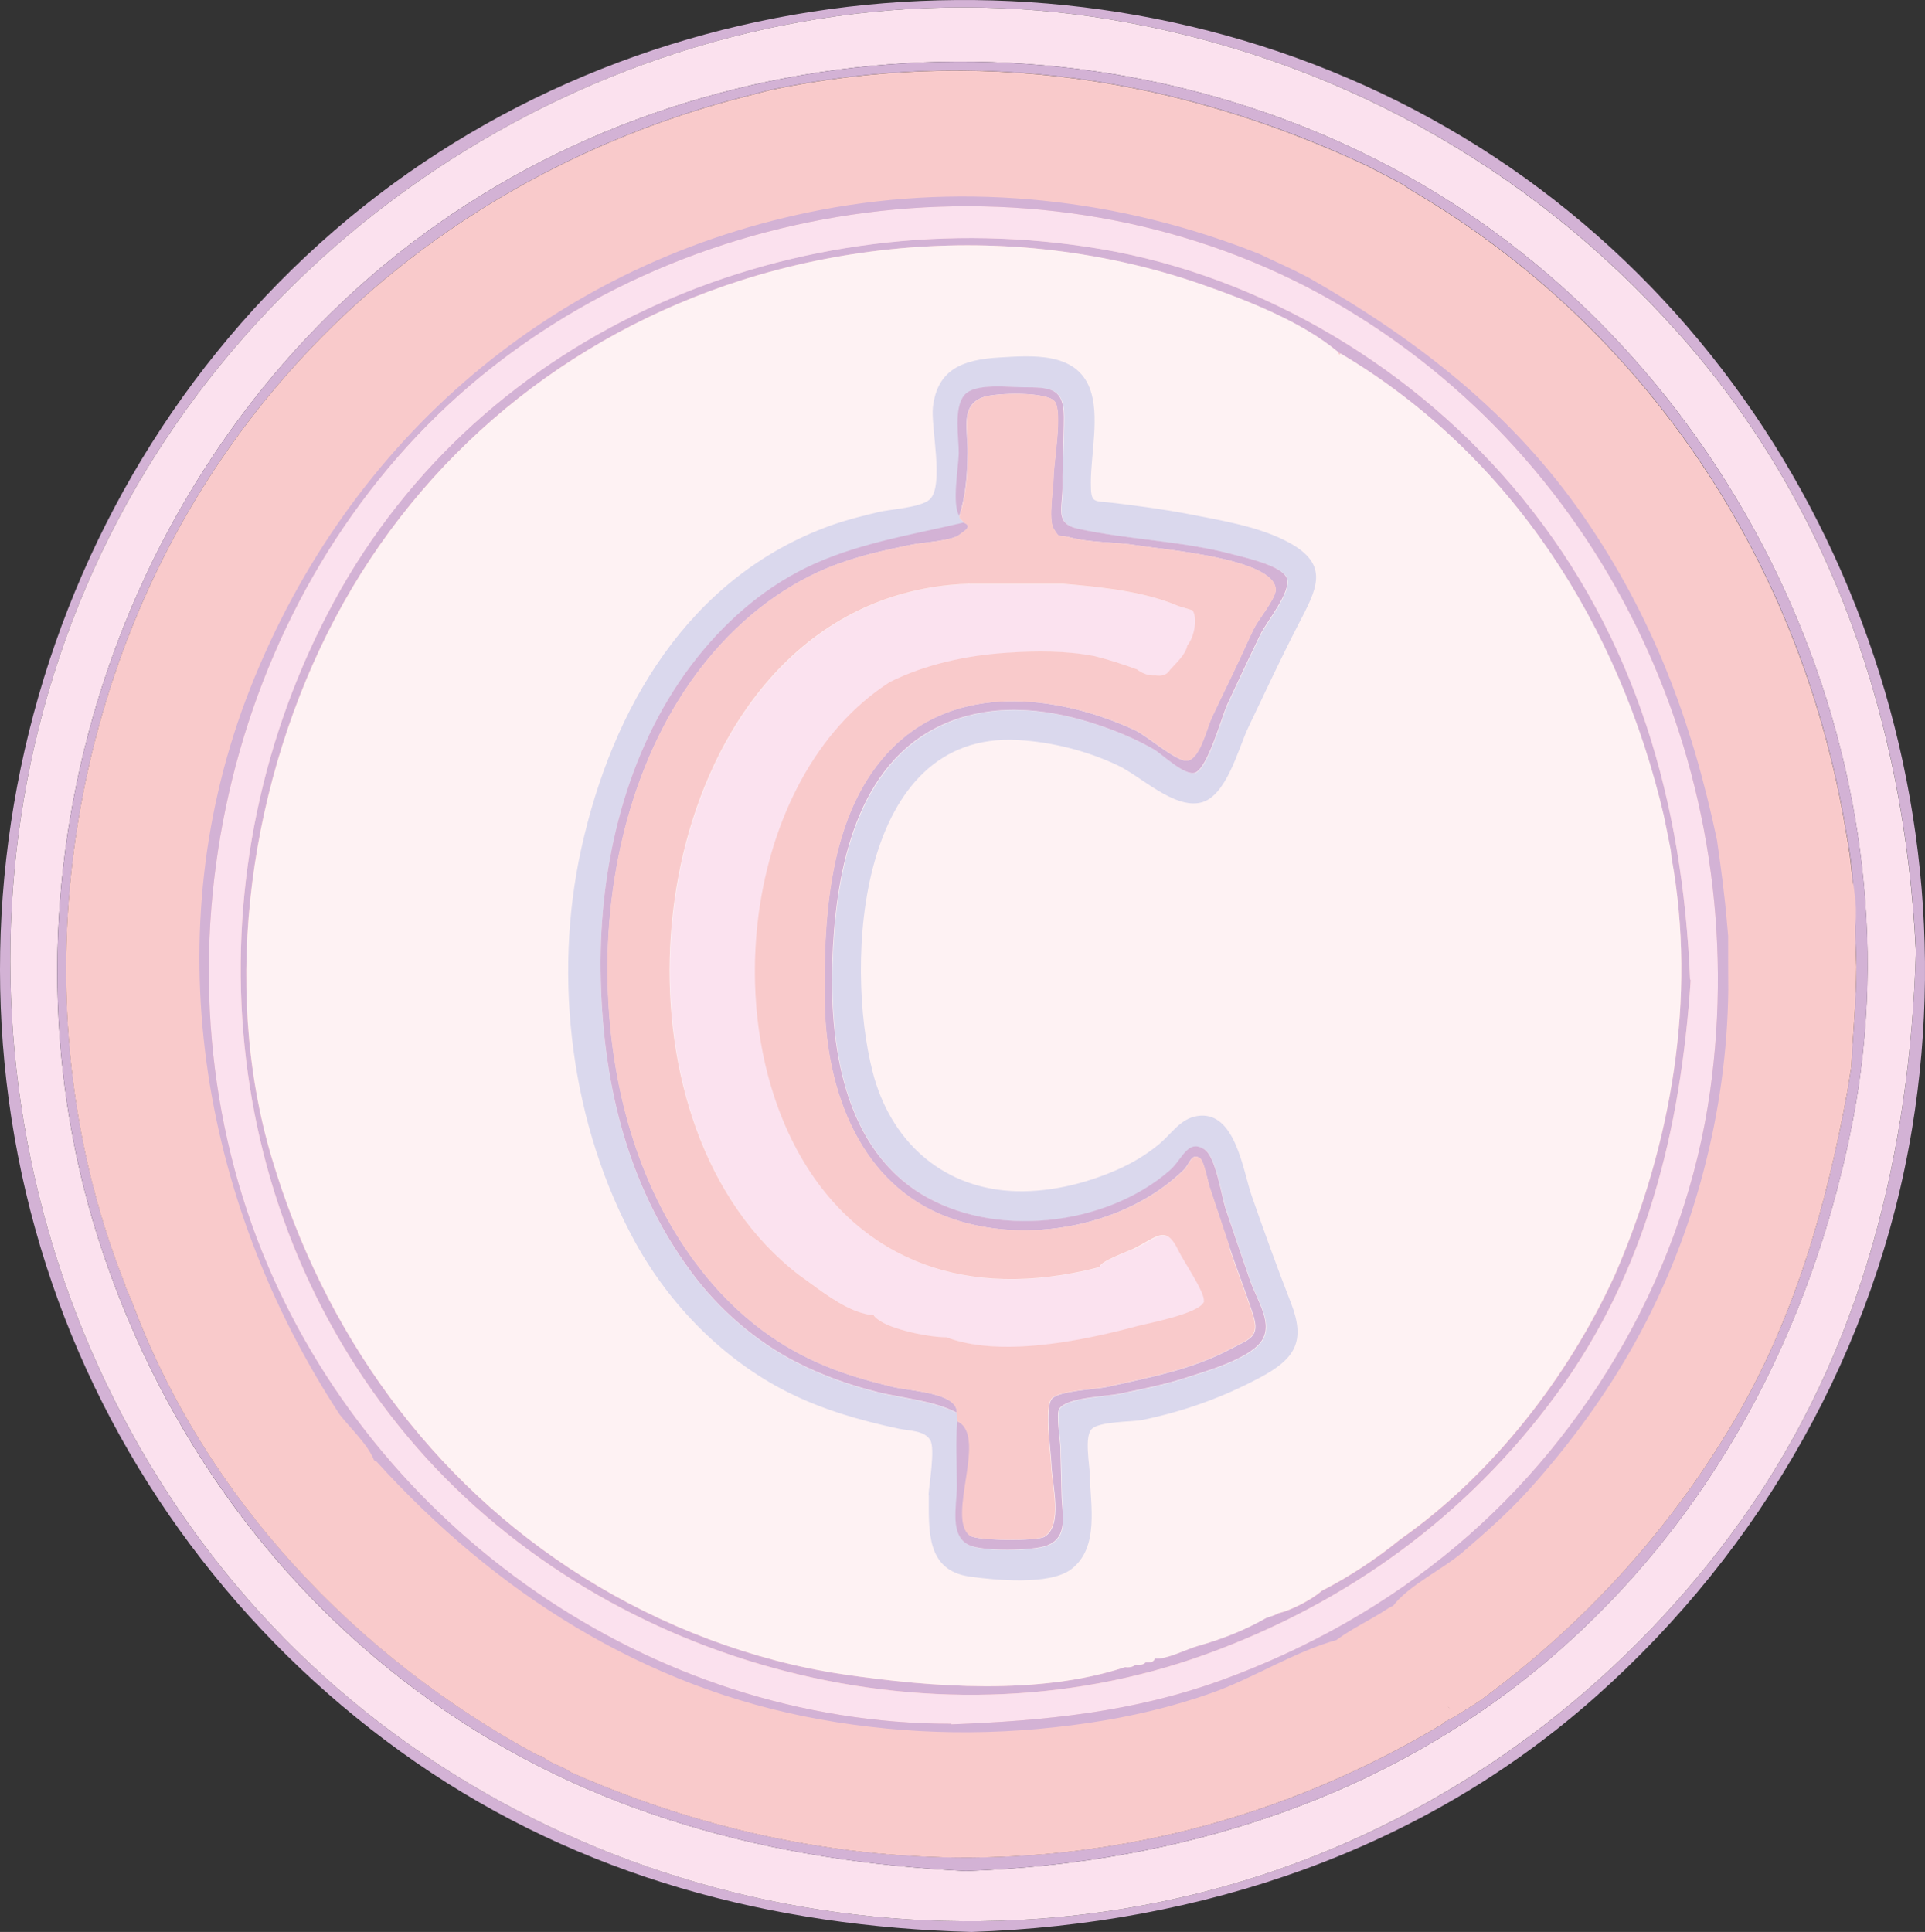
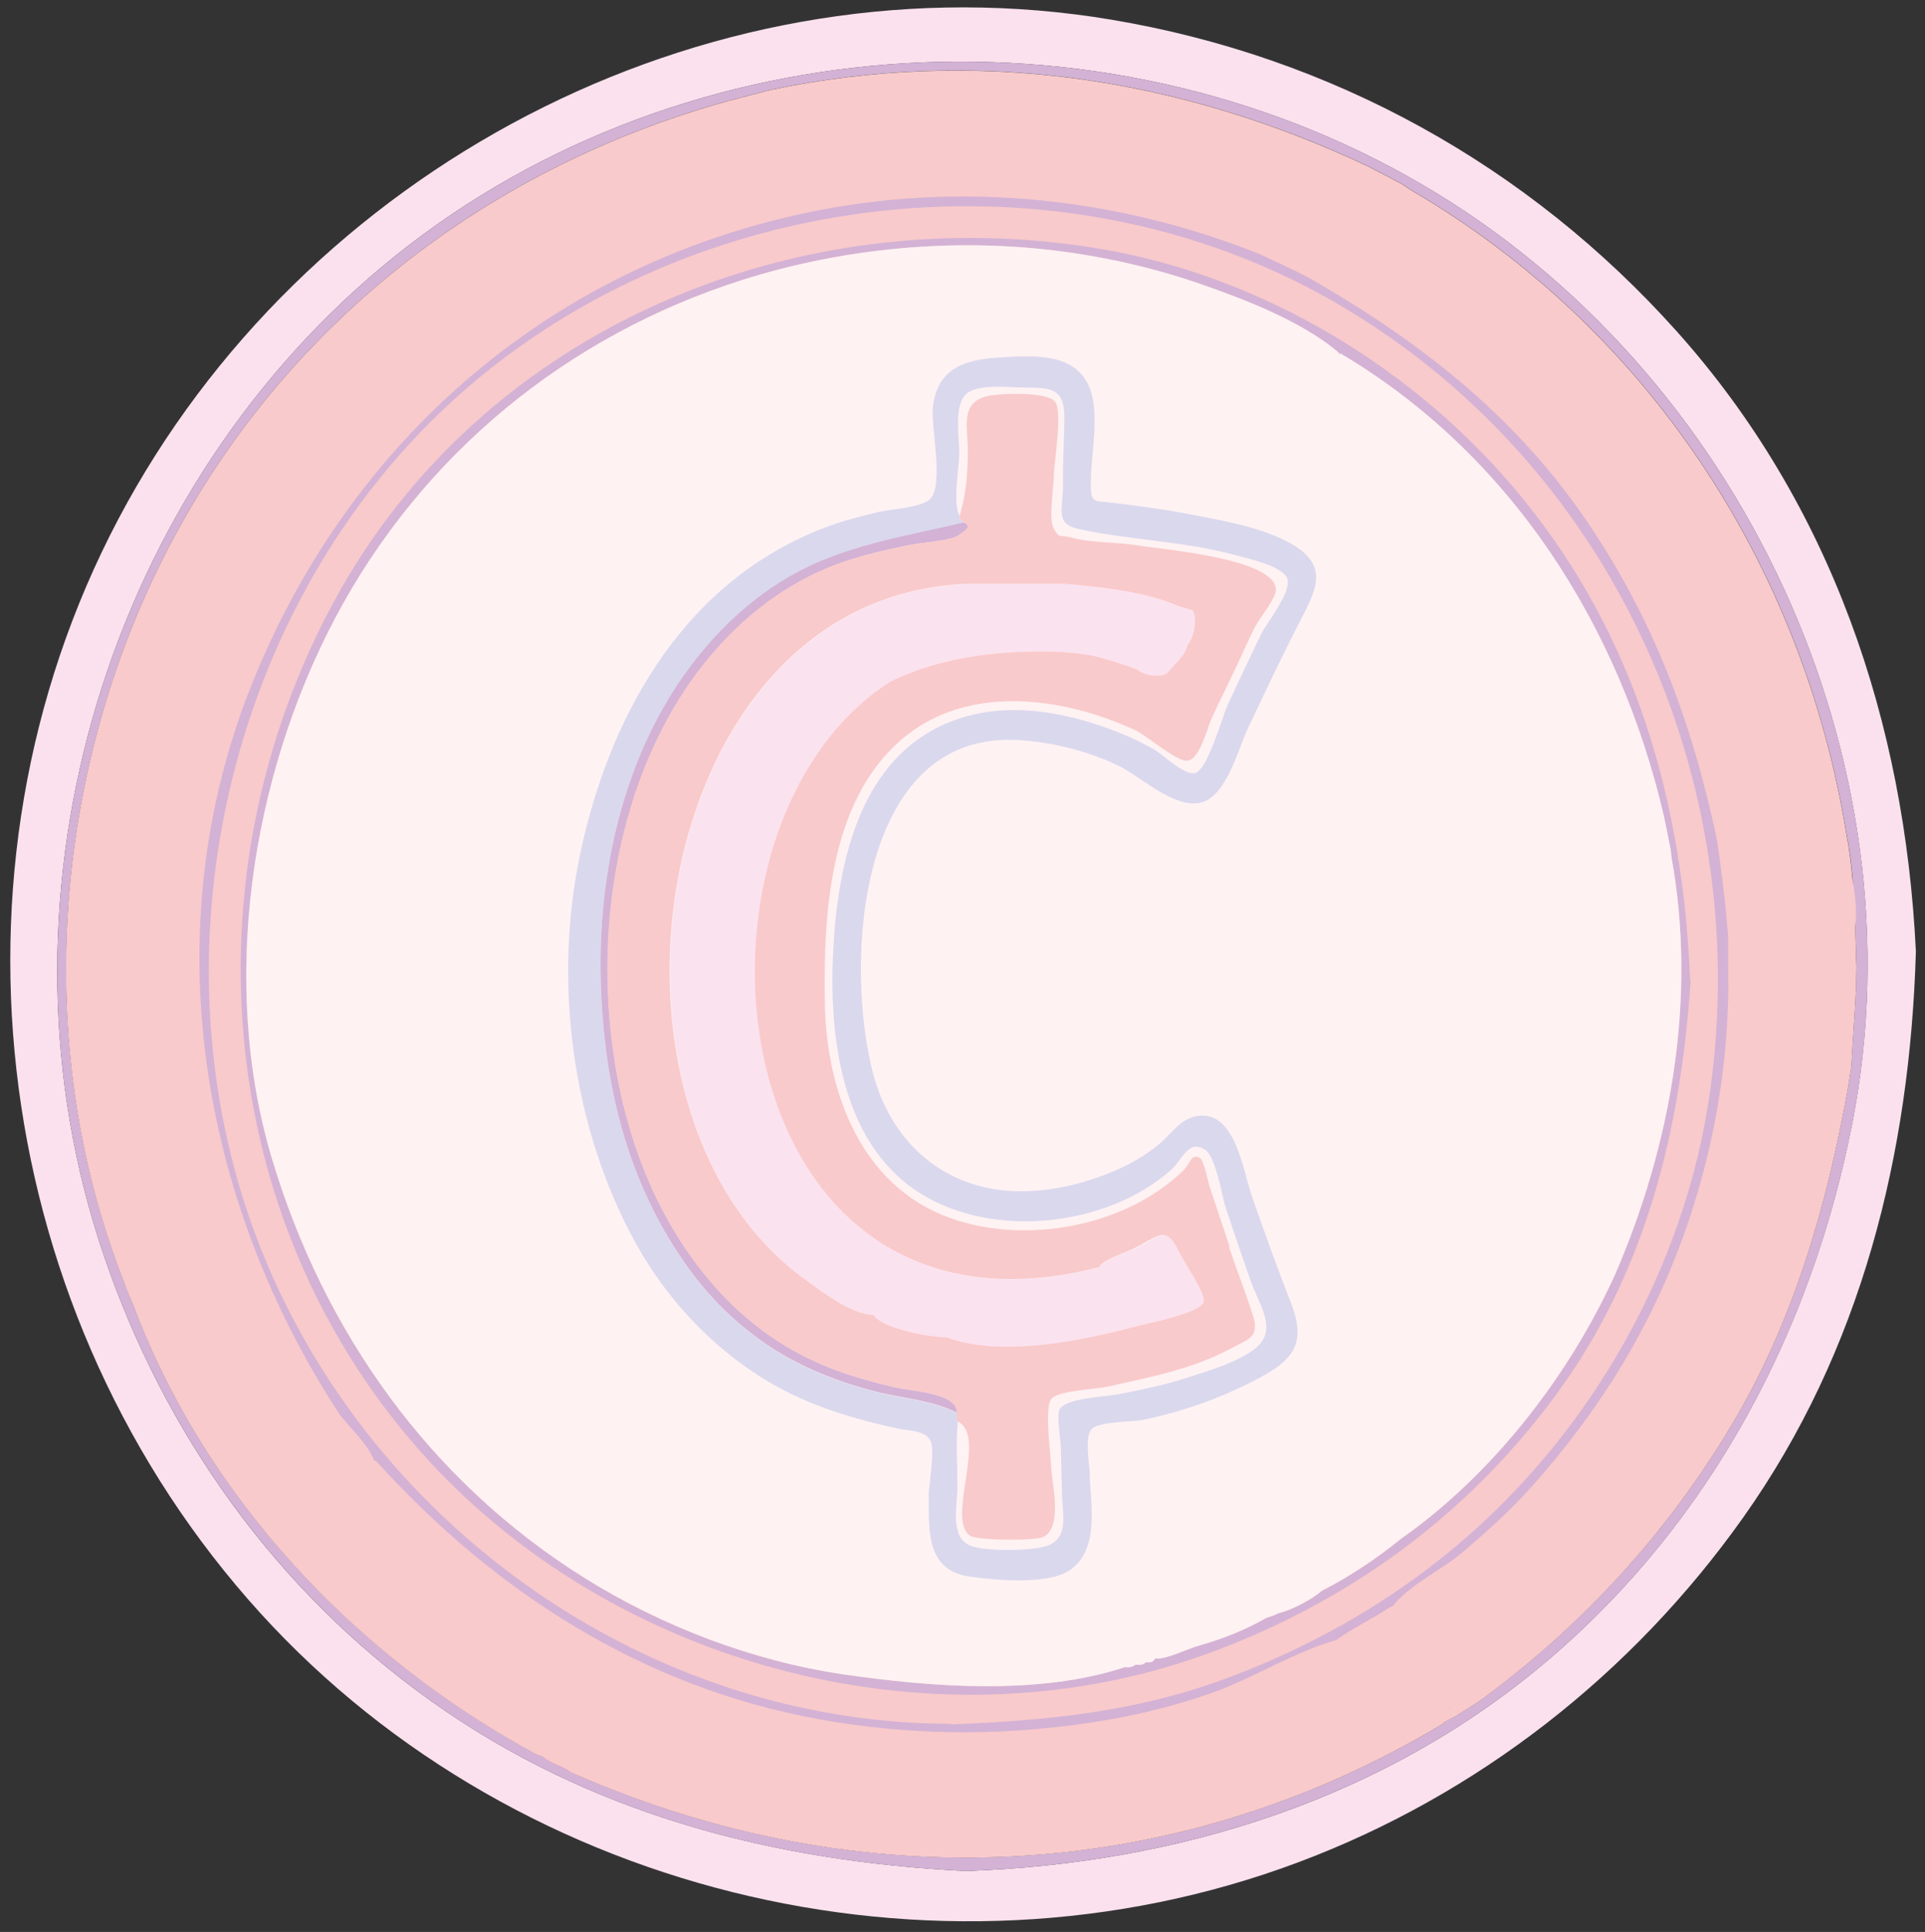
<svg xmlns="http://www.w3.org/2000/svg" id="a" viewBox="0 0 1563.7 1569.3">
  <rect x="0" y="0" width="1563.7" height="1569.3" fill="#333333" stroke="none" />
  <defs>
    <style>.b{fill:#d3b2d5;}.b,.c,.d,.e,.f,.g,.h{stroke-width:0px;}.c{fill:#de5b9c;}.d{fill:#fbe1ee;}.e{fill:#fef2f3;}.f{fill:#dad8ed;}.g{fill:#fbe2ef;}.h{fill:#f9cacb;}</style>
  </defs>
-   <path class="b" d="m789.2,1569.3c-162.2-4.3-316.9-44.7-451.7-138-132.5-91.8-234.8-223-290.1-374.5C-66,746.1,28.5,388.7,283.5,177.2,532.5-29.3,895.8-57.3,1175.4,103.7c282.5,162.6,430,493.1,378,812-29.2,179.1-121.9,342.3-257.1,462.4-141.2,125.5-320.5,184.8-507.1,191.2Zm767.2-796.4c-9-186.2-68.6-363.2-194.3-503.8-120.7-135-280.4-223.1-459.1-253.1C583.9-37.5,258.7,127.9,103.3,408.4-54.4,693.2-11.6,1054.9,201.5,1299.1c208.1,238.4,556.9,324.5,852.9,213.7,146-54.6,271.4-153,361.5-280,96.4-135.9,135.7-295.6,140.4-459.9Z" />
  <path class="d" d="m1556.3,772.9c-4.8,164.2-44,324-140.4,459.9-90.1,127-215.5,225.3-361.5,280-296,110.8-644.8,24.8-852.9-213.7C-11.6,1054.9-54.4,693.2,103.3,408.4,258.7,127.9,583.9-37.5,902.9,16c178.7,30,338.3,118.1,459.1,253.1,125.8,140.6,185.3,317.6,194.3,503.8Zm-771.9,746.9c172.9-5.9,341.5-58.7,474.5-172.5,131.2-112.2,212.7-266.5,245.7-434.8,57.9-295.4-90.9-611.8-349.6-762.7C892.4-3.5,544.3,20.7,309.9,217,81,408.7-11.9,735.6,83.9,1018.5c49.4,145.9,140.2,273.4,266.1,363.1,129.3,92.2,277.9,130.3,434.5,138.2Z" />
  <path class="b" d="m784.5,1519.8c-156.6-7.8-305.2-46-434.5-138.2-125.9-89.8-216.7-217.3-266.1-363.1-95.8-282.9-2.9-609.9,226-801.5C544.3,20.7,892.4-3.5,1155.1,149.8c258.6,151,407.5,467.3,349.6,762.7-33,168.3-114.5,322.6-245.7,434.8-133,113.7-301.6,166.6-474.5,172.5Zm389.4-121.4s0,0,0,0c2.6-1.4,5.3-2.7,7.9-4.1,6.4-4,12.7-8,19.1-12,84-61.2,153.1-136.5,206.3-225.8,49.9-84,76.4-175.9,93.7-271.3,1-6.3,2-12.7,3-19,1.3-27.2,4-53.8,4.1-81-1.3-36.1-1.1-72.6-8.1-108.2-35.7-218.6-161.8-410.7-353.9-522.8-2.7-1.8-5.3-3.8-8.1-5.3-8.9-4.8-17.9-9.3-26.8-14-153.9-72.4-317.9-96.9-485.3-61.9-11.7,3.1-23.4,6.1-35.1,9.2-195.5,54.3-359.8,181.8-453.8,362.7-93.8,180.4-111.1,403.2-37.2,593.5h0c.7,1.7,1.3,3.5,2,5.3-.2.2-.1.4,0,.6,2,4.7,4,9.4,6,14.1,0,0,0,.1,0,.1,58.8,158,181.9,287.5,328.9,367,1.5.5,3.4.6,4.6,1.6,6.6,5.7,15.6,7.3,22.5,12.4,232.8,102.9,488.9,92.3,708.2-39.2.7-.6,1.4-1.2,2.1-1.9Z" />
  <path class="h" d="m1506.9,752.5c.6-3.5.8-7.4.7-11.6,0-1,0-2,0-3.1-.1-3.1-.4-6.3-.8-9.6-.1-1.1-.3-2.2-.4-3.3-.3-2.8-.7-5.6-1.2-8.3-.1-.8-.2-1.5-.4-2.3-1.1-12.5-2.6-24.9-5-37.2h0c-35.7-218.6-161.8-410.7-353.9-522.8-2.7-1.8-5.3-3.8-8.1-5.3-8.9-4.8-17.9-9.3-26.8-14-153.9-72.4-317.9-96.9-485.3-61.9h0c-11.7,3.1-23.4,6.1-35.1,9.2-195.5,54.3-359.8,181.8-453.8,362.7-93.8,180.4-111.1,403.2-37.2,593.5h0c.7,1.7,1.3,3.5,2,5.3-.2.2-.1.4,0,.6,2,4.7,4,9.4,6,14.1h0c58.8,158.1,181.9,287.7,328.9,367.1,1.5.5,3.4.6,4.6,1.6,6.6,5.7,15.6,7.3,22.5,12.4,232.8,102.9,488.9,92.3,708.2-39.2.7-.6,1.4-1.2,2.1-1.9,0,0,0,0,0,0h0c2.6-1.4,5.3-2.7,7.9-4.1-.2-2.1-1.4-4-3.2-5.8,1.8,1.8,3,3.7,3.2,5.8,6.4-4,12.7-8,19.1-12,84-61.2,153.1-136.5,206.3-225.8,49.9-84,76.4-175.9,93.7-271.3,1-6.3,2-12.7,3-19,1.3-27.2,4-53.8,4.1-81-.4-10.9-.7-21.9-1-32.8Zm-331,633.8c-.7-.5-1.3-1-2.1-1.5s-1.5-1-2.2-1.4c.8.5,1.5.9,2.2,1.4s1.4,1,2.1,1.5c.7.5,1.3,1,1.8,1.5-.6-.5-1.2-1-1.8-1.5Z" />
  <path class="b" d="m1373.4,795.9c-8.1,121-35.8,236.4-108.7,336.1-72.6,99.1-169.9,170-285.1,211.7-225.8,81.8-494.6,6.8-648.2-176.4-159.5-190.3-177.3-462.2-60.3-678.4,120.8-223.2,377.3-328.1,622.5-286.8,133,22.4,258.1,98.4,343.1,202.5,92.5,113.5,130.2,247.2,136.2,391.2.2,0,.4,0,.5,0Zm-338.7,516.4c1.4-.7,2.9-1.3,4.3-2h.3s.3-.1.3-.1c10.1-2.5,26.4-11,34.1-17.9h0c22.9-11.8,44.1-25.8,64.1-42,74.4-52.2,136.2-131.8,173.8-214,45.9-105.7,67-225.4,46.1-340.1h0c-.3-2.7-.5-5.5-1.1-8.2-1.6-8.3-3.3-16.6-5-24.8-36.3-155.8-125.2-295.3-264.8-377.3-29.8-24.9-73.9-42-110.2-54.7-41.7-14.6-85.8-24.2-129.6-28.8-81.3-8.5-166.2.3-244.1,25-142.6,45.3-260.6,142.2-330.7,274.7-68.5,129.6-94,296.5-51.4,438.9,42.1,140.9,128.2,262,253.6,340.5,63.2,39.6,137.2,67.8,210.9,78.6,71.5,10.4,158.8,17.1,228.4-5.9h0c3.1.3,6,.2,8.5-2h0c3,.1,6.1.6,8.4-2h0c2.9,0,6.1.7,7.5-3,9.1,1,25.8-7.7,35.1-10.3,19.1-5.4,38.1-12.7,55.4-22.8,2-.7,4-1.4,6-2,0,0,0,0,0,0Z" />
-   <path class="d" d="m772.5,1400.2c-243.9,0-469.1-158.5-559.6-383.4-94.9-235.7-30.1-526.3,159.9-695.9,190.5-169.9,487.5-203.5,709.7-76.4,225.6,129.1,342.4,387.3,306.6,642.1-19.9,142-96.3,276.7-205.8,368.9-56.6,47.7-121.4,83.9-190.9,109.2-72.2,26.3-143.8,33-219.8,36,0-.2,0-.3,0-.5Zm600.9-604.3c-.2,0-.4,0-.5,0-6-144-43.7-277.8-136.2-391.2-85-104.2-210.1-180.2-343.1-202.5-245.2-41.2-501.7,63.7-622.5,286.8-117,216.2-99.2,488.1,60.3,678.4,153.6,183.2,422.4,258.2,648.2,176.4,115.2-41.8,212.6-112.6,285.1-211.7,73-99.7,100.6-215,108.7-336.1Z" />
  <path class="b" d="m1403.8,764.3c0,13.3,0,26.7.1,40-1.1,98.5-27.6,199.5-75.4,285.6-23.7,42.8-52.6,82.3-85.2,118.7-17,19-35.8,35.6-55.1,52.2-16.5,14.1-43.6,26.7-56.5,43.5-1.3.7-2.6,1.3-3.9,2h0c-13.7,9.2-29.1,16.1-42.3,25.9-33.8,9.4-66.8,30.6-100.2,42.6-32.4,11.6-66.9,19.7-101,24.7-73.3,10.9-145.5,10.2-218.4-2.9-142.8-25.6-263.7-103.1-360-209.4-.7-.3-1.3-.7-2-1h0c-5.2-13.1-19.3-26-28-37.2-113.8-174.1-150.4-392.5-72.7-589.8,80.1-203.2,248.2-347.6,464.1-388.8,119.2-22.7,243-9,355.5,35.8,9.3,4.4,18.6,8.7,27.9,13.1,2.7,1.3,5.3,2.7,7.9,4,.7.3,1.3.7,2,1l2,1c88.1,50.2,166,110.4,224.1,194.7,56,81.2,87.7,166,108,262.3,3.3,22.7,6.3,45.1,8.2,68,.3,3.3.6,6.7.9,10,0,1.3,0,2.6,0,4Zm-631.2,635.9c0,.2,0,.3,0,.5,76.1-3,147.6-9.8,219.8-36,69.5-25.3,134.2-61.5,190.9-109.2,109.6-92.2,185.9-226.9,205.8-368.9,35.8-254.8-81-513-306.6-642.1-222.1-127.1-519.2-93.5-709.7,76.4-190.1,169.6-254.8,460.1-159.9,695.9,90.5,224.9,315.7,383.4,559.6,383.4Z" />
  <path class="c" d="m663.1,422.4c.2,0,.4,0,.6,0,20.8-5.9,40.9-12.3,62.1-16.7,21.3-4.4,25.2-.4,25.8-21.8.9-30.9-10-69.4,18.4-91.5,25.4-13.4,78.2-17.2,103.4-2.4,30.3,17.7,20.8,51.9,20.3,80.8-.2,12.7-4.1,24.6,6.4,29.7,13.3,6.3,38.3,4.4,53.6,7.5,28.5,5.8,58.4,10,85.6,21.1,15.5,6.3,30.7,13.9,36.8,30.9,6.7,18.4-4.7,31.5-13,47.3-17.4,32.8-33.4,66.6-49,100.2-14.5,31.3-25.3,64.9-65.2,46.1-33.2-15.7-58.6-32.5-95.3-41.2-66.4-12.6-112.8,15-132.7,79.8-17.2,55.9-22.7,134.2-.3,189.3,4.6,22,20.9,39.3,35.4,55.3,26.7,11.9,47.4,25.3,78.3,22.6,30-2.6,57.3-10.5,83.8-24.9,22.4-12.2,44.3-48.6,73.9-33,25.2,13.3,33.7,69.1,42.1,94.4,8.8,26.5,33.4,67.8,27.3,96.3-6.9,32-57.4,45.6-84.6,55.3-17.9,6.3-35.5,11.3-54.1,15-10,2-25.8,1.1-31,9.3-4.3,6.8,1.8,42.4,1.9,51,0,17.1.3,32.3-9.3,46.9-17.6,26.8-57.2,19.8-85.1,18.8-44.4-1.6-51.6-26.7-51.4-65.9,0-11.2,5.7-43.1-2.6-51.1-4-3.9-28.2-6.5-34.1-8-35.9-9.5-70.3-21.2-101.9-41.3-112.4-71.8-155.4-215.7-154.9-342.5.6-135.8,67.1-310.2,207.6-356.3.4-.3.8-.5,1.1-.8Zm91.2,791.8c.1,0,.2,0,.3,0,0,28.9-2.3,61.1,33.1,66.2,20.7,2.9,65,7.4,82.5-5.9,23.1-17.5,15.5-52.5,15.1-77.5-.1-7.3-4.5-30.4,1.6-36.4,6.4-6.4,33.1-5.7,41.2-7.4,33.6-6.9,64.8-18.1,95.1-34.2,28.9-15.3,37.8-29.3,25.5-61-11.2-28.8-21.7-57.8-31.9-87.1-7.2-20.6-13.3-69.3-44-64.6-13.7,2.1-20.8,14.2-30.7,22.5-10.5,8.9-22.2,15.8-34.8,21.3-26.6,11.6-57.4,18.9-86.4,17.1-57.5-3.5-97.9-42.1-111.9-96.5-23.2-90.3-11.8-276.9,117.8-269.8,27.9,1.5,56.1,8.6,81.3,20.6,18.5,8.8,45.3,35.1,67.2,30.3,21.1-4.7,30.7-44.2,38.8-61.1,13.2-27.9,26.3-55.9,40.5-83.4,14.8-28.7,26.7-48.6-8.2-67.2-24.1-12.8-54.6-17.7-81.1-22.8-19.6-3.8-39.2-6.3-59-8.8-18.2-2.3-20.1,1.3-20.1-16.8,0-22.7,7.4-54.7-.8-76.3-11.4-30-47.6-26.7-73.8-25.2-28.7,1.6-50.2,9-53.7,40.5-1.7,15.6,9.5,63.7-2.6,74.8-7.3,6.7-32.7,8-41.5,10.2-13.2,3.3-26.5,6.5-39.4,11.1-115.2,41.7-177.1,148.5-202.2,262.8-23.1,105.4-8,225.1,44.2,319.8,27.9,50.6,71.4,94.9,123.1,121,28.4,14.4,59.5,23.3,90.6,29.9,9.3,2,20.8,1.5,25.6,9.2,4.2,6.9-1.1,36.9-1.3,44.5Zm146.9-270.7c-.2.2-.2.4,0,.6,0-.2.1-.4.2-.5,0,0-.2,0-.3,0Z" />
  <path class="e" d="m1357.8,696.3s0,0,0,0c-.3-2.7-.5-5.5-1.1-8.2-1.6-8.3-3.3-16.6-5-24.8,0,0,0,0,0,0,0,0,0-.1,0-.2-36.1-154.9-124.1-293.5-262.3-375.7-.8-.5-1.7.4-1.4,1.2-.5-.9-.8-1.8-1.1-2.7-29.8-24.9-73.9-42-110.2-54.7-41.7-14.6-85.8-24.2-129.6-28.8-81.3-8.5-166.2.3-244.1,25-142.6,45.3-260.6,142.2-330.7,274.7-68.5,129.6-94,296.5-51.4,438.9,42.1,140.9,128.2,262,253.6,340.5,63.2,39.6,137.2,67.8,210.9,78.6,71.5,10.4,158.7,17.1,228.4-5.9,0,0,0,0,0,0,3.1.3,6,.2,8.5-2h0c3,.1,6.1.6,8.4-2,2.9,0,6.1.6,7.5-3,9.1,1,25.8-7.7,35.1-10.3,19-5.3,37.9-12.7,55.2-22.6.2,0,.3-.2.4-.4,0,0,0,0,0-.1,0,.1-.1.2-.2.4l5.9-2s0,0,0,0h0s0,0,0,0h0s0,0,0,0c1.4-.7,2.9-1.3,4.3-2-.3,0-.5,0-.8,0,.3,0,.5,0,.8,0h.3s.3-.1.3-.1c10.1-2.5,26.3-11,34.1-17.9,0,0,0,0,0,0,22.9-11.8,44.1-25.8,64.1-42.1,0,0-.1,0-.2,0,0,0,0,0,0,0,.2,0,.3-.1.5-.2,74.2-52.1,135.8-131.5,173.4-213.5,0-.2.1-.4,0-.7,0,0,0-.2,0-.3,0,.2.1.4.2.6,45.9-105.7,67-225.4,46.1-340Z" />
  <path class="f" d="m754.3,1214.2c.3-7.6,5.6-37.6,1.3-44.5-4.8-7.8-16.3-7.3-25.6-9.2-31.1-6.6-62.1-15.5-90.6-29.9-51.7-26.1-95.2-70.4-123.1-121-52.2-94.8-67.4-214.4-44.2-319.8,25.1-114.3,87-221,202.2-262.8,12.8-4.6,26.1-7.9,39.4-11.1,8.8-2.2,34.2-3.5,41.5-10.2,12-11.1.8-59.1,2.6-74.8,3.5-31.4,25.1-38.8,53.7-40.5,26.2-1.5,62.4-4.9,73.8,25.2,8.2,21.6.8,53.5.8,76.3,0,18.1,1.9,14.5,20.1,16.8,19.8,2.5,39.4,5,59,8.8,26.5,5.2,57.1,10,81.1,22.8,34.9,18.6,23,38.5,8.2,67.2-14.1,27.4-27.2,55.5-40.5,83.4-8.1,17-17.7,56.4-38.8,61.1-21.9,4.9-48.6-21.5-67.2-30.3-25.2-11.9-53.4-19-81.3-20.6-129.6-7.1-141,179.5-117.8,269.8,14,54.4,54.4,92.9,111.9,96.5,29.1,1.8,59.9-5.5,86.4-17.1,12.6-5.5,24.3-12.5,34.8-21.3,9.9-8.4,17-20.4,30.7-22.5,30.7-4.7,36.9,44,44,64.6,10.2,29.2,20.6,58.2,31.9,87.1,12.3,31.6,3.4,45.7-25.5,61-30.3,16.1-61.5,27.3-95.1,34.2-8.1,1.7-34.8,1-41.2,7.4-6.1,6-1.7,29.1-1.6,36.4.5,25,8.1,60-15.1,77.5-17.5,13.2-61.8,8.8-82.5,5.9-35.4-5.1-33.1-37.3-33.1-66.2-.1,0-.2,0-.3,0Zm23.2-66.4c.2,2.3.4,4.6.5,6.9-1.6,17.4-.3,35.1-.3,52.6,0,15.7-6.4,40.5,10,48,11.3,5.2,51.7,4.7,63.3.2,17.6-6.8,12-25.2,11.7-41.3-.3-12.9-.6-25.9-1-38.8-.1-5.1-3.7-27-.8-31,6.8-9.2,36.9-9.6,49.5-12.2,17.8-3.6,35.6-7.2,52.9-12.8,16.5-5.3,50.3-14.9,61.1-28.9,11.2-14.4-2.7-33.4-8.5-50.1-6.9-19.6-13.6-39.3-20.1-59-3.4-10.1-7.8-41.8-17.2-47.7-13.5-8.4-17.7,8.2-27.9,17.1-52.2,45.7-143.8,55.6-202.9,18.7-65.7-41.1-74.8-130.1-70.8-200.5,4-70.4,22.4-154.2,95.2-182.8,39.7-15.6,82.7-10,122.2,3.5,14.9,5.1,29.7,11.4,43.3,19.2,6.9,4,24.7,21.4,33.2,19,10.4-3,22.2-46.5,26.5-55.6,8.9-19.1,17.8-38.2,27-57.1,4.9-10,25.6-35,21.1-45.7-4.2-10.1-34.3-16.5-43.2-18.9-41.6-11.2-84.4-11.8-126.1-20.9-19.9-4.3-12.5-16.9-12.7-35.8-.3-18.4,1.1-36.7,1.1-55.1,0-23.4-11-24-32.7-24-11.9,0-39.6-3.7-48.1,6.3-9,10.6-4.4,35.1-4.6,47.6-.2,11.2-5.6,41.5.5,50.6-.6,2.9,2.6,3.3,3.3,5.4-42.8,10.1-88.4,17.2-128.2,36.7-37.4,18.3-69,46.9-93.9,80-52.4,69.8-74,161.3-73,247.4,1,87.6,20.7,173.1,73.5,244.6,22.3,30.1,52.3,56.3,85.6,73.4,20.8,10.6,42.4,18.3,64.9,24,20.9,5.3,46.5,7,65.4,17.1Z" />
-   <path class="b" d="m778,1154.6c25.1,11.5-9.2,78.3,10.1,92.8,5.6,4.2,54.5,4.5,60.4.9,15.4-9.3,6.2-42.2,5.6-59.1-.3-9.6-5.5-45.8.4-52.9,5.7-6.7,35.8-7.7,44.9-9.7,34.3-7.8,68.3-13.9,99.8-30.6,16-8.5,24.7-9.6,18.8-28-5.9-18.5-13.2-36.7-19.3-55.1-5.4-16.3-10.9-32.6-16.3-49-1.3-3.9-4.5-21.3-7.9-23.3-7-4.1-7.8,4.6-13.1,9.8-47.2,46.1-128.1,60.9-189.4,39.1-73.3-26-101.2-103.5-102.2-175.7-1-71.1,3.5-161.7,61.5-212.4,53.1-46.4,131.4-35.7,190.6-8.3,9.5,4.4,32.5,24.6,41.5,24.8,10.9.3,16.5-25.5,20.8-34.8,7.5-16.1,15.4-31.9,22.9-48,3.9-8.3,7.5-16.7,11.6-24.9,3.4-6.9,17.4-23.9,17.5-30.9.5-25.7-92-32.9-112.5-36.3-17.3-2.9-37-1.9-53.7-6.3-11.4-3-8.9,1.3-14.2-7.3-4.5-7.3,0-33.4,0-42.3,0-10.5,7.5-52.8.9-61-6.7-8.2-47.5-6.9-57.3-3.7-20,6.4-13.1,26.5-13.4,45.4-.3,19-1.5,34-6.7,51.3-6.2-9.1-.8-39.4-.5-50.6.2-12.5-4.4-37,4.6-47.6,8.5-10,36.2-6.3,48.1-6.3,21.7,0,32.6.6,32.7,24,0,18.4-1.3,36.7-1.1,55.1.3,18.9-7.1,31.5,12.7,35.8,41.7,9.1,84.5,9.7,126.1,20.9,8.9,2.4,39,8.8,43.2,18.9,4.5,10.7-16.2,35.7-21.1,45.7-9.2,18.9-18.1,38.1-27,57.1-4.3,9.1-16.1,52.7-26.5,55.6-8.6,2.4-26.3-15-33.2-19-13.6-7.8-28.4-14.1-43.3-19.2-39.5-13.5-82.5-19-122.2-3.5-72.9,28.6-91.2,112.3-95.2,182.8-4,70.4,5.1,159.4,70.8,200.5,59.1,36.9,150.6,27.1,202.9-18.7,10.2-8.9,14.4-25.6,27.9-17.1,9.5,5.9,13.9,37.6,17.2,47.7,6.6,19.7,13.3,39.4,20.1,59,5.8,16.6,19.6,35.7,8.5,50.1-10.9,14-44.6,23.6-61.1,28.9-17.3,5.6-35.2,9.1-52.9,12.8-12.6,2.6-42.7,2.9-49.5,12.2-2.9,3.9.7,25.8.8,31,.3,12.9.7,25.9,1,38.8.3,16,5.9,34.5-11.7,41.3-11.6,4.5-52,5-63.3-.2-16.4-7.5-10-32.3-10-48,0-17.5-1.2-35.2.3-52.6Z" />
  <path class="b" d="m783,424.5c8.3,3.2-1.7,8.1-3.1,9.5-5.6,5.3-30,6.6-38.1,8.2-23.5,4.7-47.1,9.9-69.4,19.1-40.8,16.9-75.3,45.7-102.3,80.3-55.4,71.2-78.6,167.9-76.4,257,2,80.5,23.3,163.1,72.1,228.1,24.9,33.2,55.8,60.2,93.5,77.9,22,10.4,42.7,16.3,66.3,22,13.9,3.4,52.7,4.6,51.7,21-18.9-10.1-44.6-11.8-65.4-17.1-22.6-5.7-44.1-13.4-64.9-24-33.4-17.1-63.3-43.2-85.6-73.4-52.9-71.5-72.5-157-73.5-244.6-1-86.1,20.6-177.6,73-247.4,24.9-33.1,56.4-61.7,93.9-80,39.8-19.5,85.4-26.6,128.2-36.7Z" />
  <path class="g" d="m920.4,1014.8c-3.1,1.5-28.3,10.7-26.5,14.5-10.6,2.7-20.9,4.9-30.9,6.5-52.7,8.3-96.9.8-132.6-17.7-49.8-25.7-83.4-72.5-101.3-127.5-15.1-46.3-19.2-98.4-12.5-148.4,10.3-77.1,46.2-149.3,106.5-188,29-14.4,62-21.6,95.3-23.8,24.1-1.6,48.1-1.7,71.2,2.8,11.1,2.8,22.6,6.4,34.4,10.8,4.9,3.8,10.5,5.3,14.6,4.8,4.9.6,9.1.4,12.4-4.8,4.5-5.1,12.5-12,13.8-19.5,6-7.2,8.4-22.2,4.3-28.5l-11.3-3.4c-15.7-6.8-33.9-10.9-51.8-13.6-14.7-2.2-29.2-3.5-42-4.6,0,0,0,0,0,0h0c0,0-.1,0-.2,0-25.3,0-50.6,0-75.9,0,0-.1-.4-.1-1.2,0,0,0,0,0,0,0-18.9.7-36.8,3.5-53.6,8.2-12.5,3.5-24.3,8-35.6,13.5-52.4,25.5-91.9,71.2-117.6,126.3-41.7,89.3-47.4,203.2-13.9,295.2,17.3,47.5,45.2,89.2,83.9,118.7h0c.9.6,1.8,1.3,2.8,2,1.9,1.3,3.8,2.8,5.9,4.3,7.1,5.2,15.1,11,23.3,15.8,6.8,4,13.8,7.2,20.6,8.9.2,0,.4,0,.6.1.4,0,.8.2,1.1.3.5.1,1.1.2,1.6.3,0,0,.1,0,.2,0,1.3.2,2.6.3,3.9.4h0c1.3,2.1,3.7,4,7,5.8.5.3,1.1.6,1.7.9,1.2.6,2.4,1.1,3.7,1.7.6.3,1.3.5,2,.8,1.4.5,2.8,1,4.2,1.5,2.2.7,4.4,1.4,6.8,2,1.5.4,3.1.8,4.6,1.2,11.7,2.8,23.5,4.3,29.1,4.1,8.6,3.3,18.2,5.4,28.2,6.6,20.3,2.4,42.7.9,64.6-2.3,22.2-3.3,43.9-8.4,62.2-13.3,8-2.2,51.3-10.2,54.4-20.1,1.8-5.9-16.4-32.6-20.3-40.6-10.6-22.2-17.3-11.4-37.4-1.7Z" />
  <path class="h" d="m998.9,1012.9c-5.4-16.3-10.9-32.6-16.3-49-1.3-3.9-4.5-21.3-7.9-23.3-7-4.1-7.8,4.6-13.1,9.8-47.2,46.1-128.1,60.9-189.4,39.1-73.3-26-101.2-103.5-102.2-175.7-1-71.1,3.5-161.7,61.5-212.4,53.1-46.4,131.4-35.7,190.6-8.3,9.5,4.4,32.5,24.6,41.5,24.8,10.9.3,16.5-25.5,20.8-34.8,7.5-16.1,15.4-31.9,22.9-48,3.9-8.3,7.5-16.7,11.6-24.9,3.4-6.9,17.4-23.9,17.5-30.9.5-25.7-92-32.9-112.5-36.3-17.3-2.9-37-1.9-53.7-6.3-11.4-3-8.9,1.3-14.2-7.3-4.5-7.3,0-33.4,0-42.3,0-10.5,7.5-52.8.9-61-6.7-8.2-47.5-6.9-57.3-3.7-20,6.4-13.1,26.5-13.4,45.4-.3,19-1.5,34-6.7,51.3-.6,2.9,2.6,3.3,3.3,5.4,8.3,3.2-1.7,8.1-3.1,9.5-5.6,5.3-30,6.6-38.1,8.2-23.5,4.7-47.1,9.9-69.4,19.1-40.8,16.9-75.3,45.7-102.3,80.3-55.4,71.2-78.6,167.9-76.4,257,2,80.5,23.3,163.1,72.1,228.1,24.9,33.2,55.8,60.2,93.5,77.9,22,10.4,42.7,16.3,66.3,22,13.9,3.4,52.7,4.6,51.7,21,.2,2.3.4,4.6.5,6.9,25.1,11.5-9.2,78.3,10.1,92.8,5.6,4.2,54.5,4.5,60.4.9,15.4-9.3,6.2-42.2,5.6-59.1-.3-9.6-5.5-45.8.4-52.9,5.7-6.7,35.8-7.7,44.9-9.7,34.3-7.8,68.3-13.9,99.8-30.6,16-8.5,24.7-9.6,18.8-28-5.9-18.5-13.2-36.7-19.3-55.1Zm-20.8,44.2c-3,9.9-46.4,17.9-54.4,20.1-18.3,4.9-39.9,10-62.2,13.3-21.9,3.2-44.3,4.7-64.6,2.3-10-1.2-19.6-3.3-28.2-6.6-5.6.2-17.4-1.3-29.1-4.1-1.6-.4-3.1-.8-4.6-1.2-2.3-.6-4.6-1.3-6.8-2-1.5-.5-2.9-1-4.2-1.5-.7-.3-1.3-.5-2-.8-1.3-.5-2.5-1.1-3.7-1.7-.6-.3-1.1-.6-1.7-.9-3.2-1.8-5.7-3.7-7-5.8h0c-1.3,0-2.6-.2-3.9-.4,0,0-.1,0-.2,0-.5,0-1.1-.2-1.6-.3-.4,0-.8-.2-1.1-.3-.2,0-.4,0-.6-.1-6.8-1.7-13.8-4.9-20.6-8.9-8.2-4.8-16.2-10.6-23.3-15.8-2-1.5-4-2.9-5.9-4.3-1-.7-1.9-1.3-2.8-2h0c-38.7-29.5-66.6-71.2-83.9-118.7-33.6-92-27.9-205.9,13.9-295.2,25.7-55.1,65.2-100.9,117.6-126.3,11.3-5.5,23.1-10,35.6-13.5,16.8-4.7,34.7-7.6,53.6-8.2,0,0,0,0,0,0,.8-.1,1.2-.2,1.2,0,25.3,0,50.6,0,75.9,0,0,0,.1,0,.2,0h0s0,0,0,0c12.8,1.1,27.3,2.4,42,4.6,17.9,2.7,36.1,6.8,51.8,13.6l11.3,3.4c4,6.2,1.7,21.2-4.3,28.5-1.3,7.5-9.3,14.4-13.8,19.5-3.3,5.2-7.4,5.4-12.4,4.8-4.2.4-9.7-1-14.6-4.8-11.8-4.4-23.3-8-34.4-10.8-23.1-4.5-47.1-4.4-71.2-2.8-33.3,2.2-66.3,9.4-95.3,23.8-60.2,38.7-96.1,110.9-106.5,188-6.7,50-2.7,102.1,12.5,148.4,18,55,51.5,101.8,101.3,127.5,35.8,18.5,79.9,26,132.6,17.7,10-1.6,20.3-3.7,30.9-6.5-1.8-3.8,23.4-13,26.5-14.5,20.1-9.7,26.8-20.6,37.4,1.7,3.8,8,22.1,34.7,20.3,40.6Z" />
</svg>